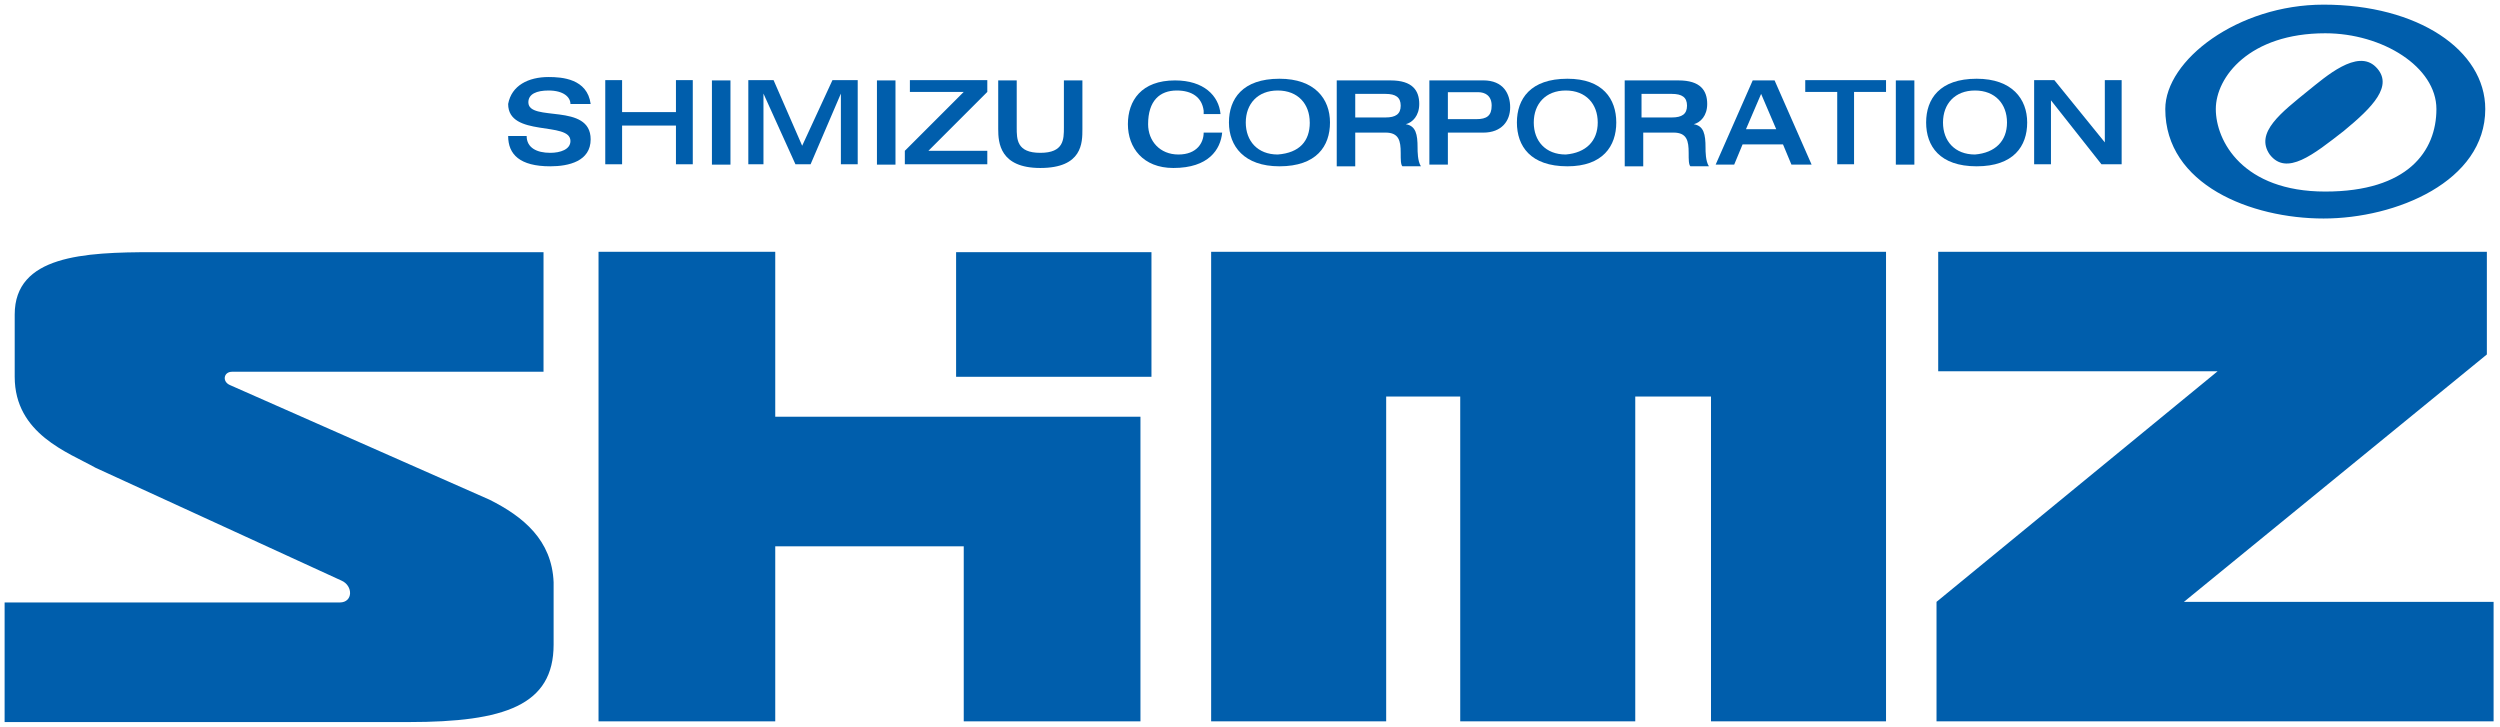
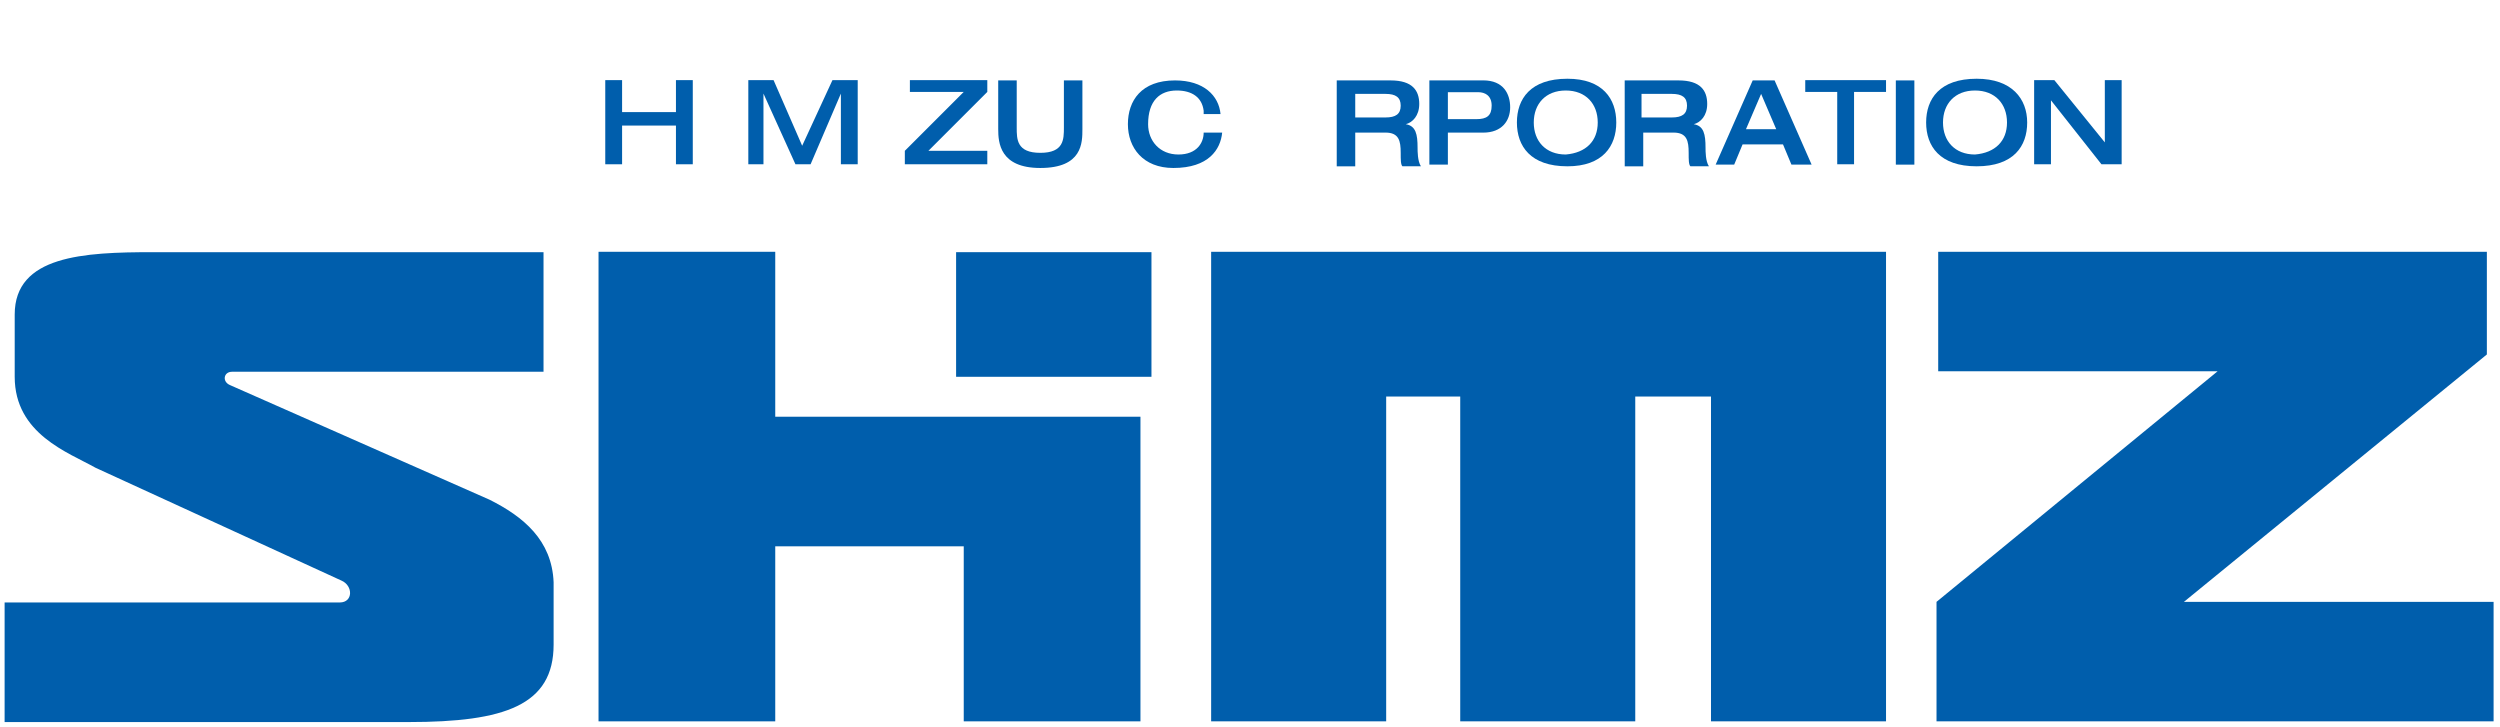
<svg xmlns="http://www.w3.org/2000/svg" width="270.608" height="78.656" viewBox="0 0 71.598 20.811" version="1.1" id="prefix__svg8">
  <g id="prefix__layer1" transform="translate(-76.01 -144.935)">
-     <path class="prefix__st0" d="M141.013 149.36c.482.627 1.254 0 2.122-.675.82-.676 1.447-1.303.916-1.833-.53-.53-1.447.29-1.93.675-.77.627-1.543 1.206-1.108 1.833m-1.544-1.302c0 .916.772 2.363 3.135 2.363 2.364 0 3.183-1.158 3.183-2.363 0-1.206-1.543-2.17-3.183-2.17-2.17 0-3.135 1.253-3.135 2.17m7.717 0c0 2.074-2.556 3.135-4.63 3.135s-4.534-.965-4.534-3.135c0-1.399 2.074-2.99 4.534-2.99 2.7 0 4.63 1.302 4.63 2.99" id="prefix__path12" fill="#005eac" stroke-width=".482" />
-     <path class="prefix__st0" d="M91.72 147.141c.386 0 1.11.048 1.206.772h-.579c0-.193-.193-.386-.627-.386-.337 0-.578.097-.578.338 0 .579 1.784 0 1.784 1.06 0 .628-.627.773-1.157.773-.869 0-1.206-.338-1.206-.869h.53c0 .338.29.483.676.483.289 0 .578-.097.578-.338 0-.579-1.784-.096-1.784-1.061.096-.53.579-.772 1.157-.772" id="prefix__path14" fill="#005eac" stroke-width=".482" />
    <path class="prefix__st0" id="prefix__polygon16" transform="translate(68.232 134.312) scale(.482)" fill="#005eac" d="M56.3 29.5h-3.2v2.3h-1v-5h1v1.9h3.2v-1.9h1v5h-1z" />
-     <path class="prefix__st0" id="prefix__rect18" fill="#005eac" stroke-width=".482" d="M96.399 147.238h.531v2.412h-.531z" />
    <path class="prefix__st0" id="prefix__polygon20" transform="translate(68.232 134.312) scale(.482)" fill="#005eac" d="M66.1 27.6l-1.8 4.2h-.9l-1.9-4.2v4.2h-.9v-5h1.5l1.7 3.9 1.8-3.9h1.5v5h-1v-4.2z" />
-     <path class="prefix__st0" id="prefix__rect22" fill="#005eac" stroke-width=".482" d="M101.125 147.238h.531v2.412h-.531z" />
    <path class="prefix__st0" id="prefix__polygon24" transform="translate(68.232 134.312) scale(.482)" fill="#005eac" d="M74.8 31.8h-4.9V31l3.5-3.5h-3.2v-.7h4.6v.7L71.3 31h3.5z" />
    <path class="prefix__st0" d="M104.598 147.238h.53v1.35c0 .338 0 .724.676.724.675 0 .675-.386.675-.724v-1.35h.53v1.398c0 .386 0 1.11-1.205 1.11-1.158 0-1.206-.724-1.206-1.11z" id="prefix__path26" fill="#005eac" stroke-width=".482" />
    <path class="prefix__st0" d="M110.482 148.106c-.048-.386-.337-.579-.771-.579-.483 0-.82.29-.82.965 0 .482.337.868.868.868.53 0 .723-.338.723-.627h.53c-.047.482-.385 1.013-1.398 1.013-.868 0-1.302-.579-1.302-1.254s.386-1.254 1.35-1.254c.82 0 1.254.434 1.303.964h-.483z" id="prefix__path28" fill="#005eac" stroke-width=".482" />
-     <path class="prefix__st0" d="M113.52 148.444c0-.531-.337-.917-.916-.917-.578 0-.916.386-.916.917 0 .53.338.916.916.916.627-.048.917-.386.917-.916m-2.315 0c0-.676.386-1.254 1.447-1.254 1.012 0 1.447.578 1.447 1.254 0 .675-.386 1.254-1.447 1.254-1.013 0-1.447-.58-1.447-1.254" id="prefix__path30" fill="#005eac" stroke-width=".482" />
    <path class="prefix__st0" d="M115.691 148.299c.29 0 .434-.097.434-.338 0-.24-.144-.337-.434-.337h-.868v.675zm-1.398-1.061h1.543c.627 0 .82.29.82.675 0 .338-.193.53-.386.579.29.048.338.29.338.675 0 .097 0 .386.096.53h-.53c-.049-.048-.049-.192-.049-.385 0-.338-.048-.58-.434-.58h-.868v.966h-.53z" id="prefix__path32" fill="#005eac" stroke-width=".482" />
    <path class="prefix__st0" d="M117.476 148.347h.82c.29 0 .434-.096.434-.386 0-.29-.193-.386-.386-.386h-.868zm-.483-1.11h1.496c.578 0 .771.387.771.772 0 .386-.24.724-.771.724h-1.013v.916h-.53v-2.411z" id="prefix__path34" fill="#005eac" stroke-width=".482" />
    <path class="prefix__st0" d="M121.768 148.444c0-.531-.337-.917-.916-.917s-.916.386-.916.917c0 .53.337.916.916.916.579-.048.916-.386.916-.916m-2.315 0c0-.676.386-1.254 1.447-1.254 1.013 0 1.399.578 1.399 1.254 0 .675-.386 1.254-1.399 1.254-1.06 0-1.447-.58-1.447-1.254" id="prefix__path36" fill="#005eac" stroke-width=".482" />
    <path class="prefix__st0" d="M123.89 148.299c.29 0 .435-.097.435-.338 0-.24-.145-.337-.434-.337h-.869v.675zm-1.35-1.061h1.543c.627 0 .82.29.82.675 0 .338-.193.53-.385.579.289.048.337.29.337.675 0 .097 0 .386.097.53h-.53c-.05-.048-.05-.192-.05-.385 0-.338-.047-.58-.433-.58h-.868v.966h-.53z" id="prefix__path38" fill="#005eac" stroke-width=".482" />
    <path class="prefix__st0" d="M126.88 148.636l-.433-1.012-.434 1.012zm-.674-1.398h.627l1.06 2.411h-.578l-.241-.578h-1.158l-.24.578h-.531z" id="prefix__path40" fill="#005eac" stroke-width=".482" />
    <path class="prefix__st0" id="prefix__polygon42" transform="translate(68.232 134.312) scale(.482)" fill="#005eac" d="M125.3 27.5h-1.9v-.7h4.8v.7h-1.9v4.3h-1z" />
    <path class="prefix__st0" id="prefix__rect44" fill="#005eac" stroke-width=".482" d="M130.305 147.238h.531v2.412h-.531z" />
    <path class="prefix__st0" d="M133.489 148.444c0-.531-.338-.917-.917-.917s-.916.386-.916.917c0 .53.337.916.916.916.579-.048.917-.386.917-.916m-2.316 0c0-.676.386-1.254 1.447-1.254 1.013 0 1.447.578 1.447 1.254 0 .675-.386 1.254-1.447 1.254-1.06 0-1.447-.58-1.447-1.254" id="prefix__path46" fill="#005eac" stroke-width=".482" />
    <path class="prefix__st0" id="prefix__polygon48" transform="translate(68.232 134.312) scale(.482)" fill="#005eac" d="M138 28v3.8h-1v-5h1.2l3 3.7v-3.7h1v5H141z" />
    <path class="prefix__st0" id="prefix__polygon50" transform="translate(68.232 134.312) scale(.482)" fill="#005eac" d="M117.8 45.6v19.3h10.4V37H88.1v27.9h10.4V45.6h4.4v19.3h10.4V45.6z" />
    <path class="prefix__st0" id="prefix__rect52" fill="#005eac" stroke-width=".482" d="M103.392 152.157h5.595v3.569h-5.595z" />
    <path class="prefix__st0" id="prefix__polygon54" transform="translate(68.232 134.312) scale(.482)" fill="#005eac" d="M83.9 64.9V46.8H62.2V37H51.7v27.9h10.5V54.5h11.2v10.4z" />
    <path class="prefix__st0" d="M90.032 159.247l-7.427-3.28c-.242-.096-.193-.385.048-.385h8.923v-3.425h-11.19c-1.977 0-3.955.097-3.955 1.785v1.784c0 1.64 1.543 2.17 2.315 2.605l7.042 3.231c.338.145.338.627-.048.627h-9.598v3.425h11.575c2.75 0 4.148-.482 4.148-2.219v-1.784c-.048-1.206-.868-1.881-1.833-2.364" id="prefix__path56" fill="#005eac" stroke-width=".482" />
    <path class="prefix__st0" id="prefix__polygon58" transform="translate(68.232 134.312) scale(.482)" fill="#005eac" d="M131.2 64.9h33.1v-7.1h-18.4l18-14.7V37h-32.6v7.1h16.6l-16.7 13.7z" />
  </g>
  <style id="style10" type="text/css">.prefix__st0{fill:#005eac}</style>
</svg>